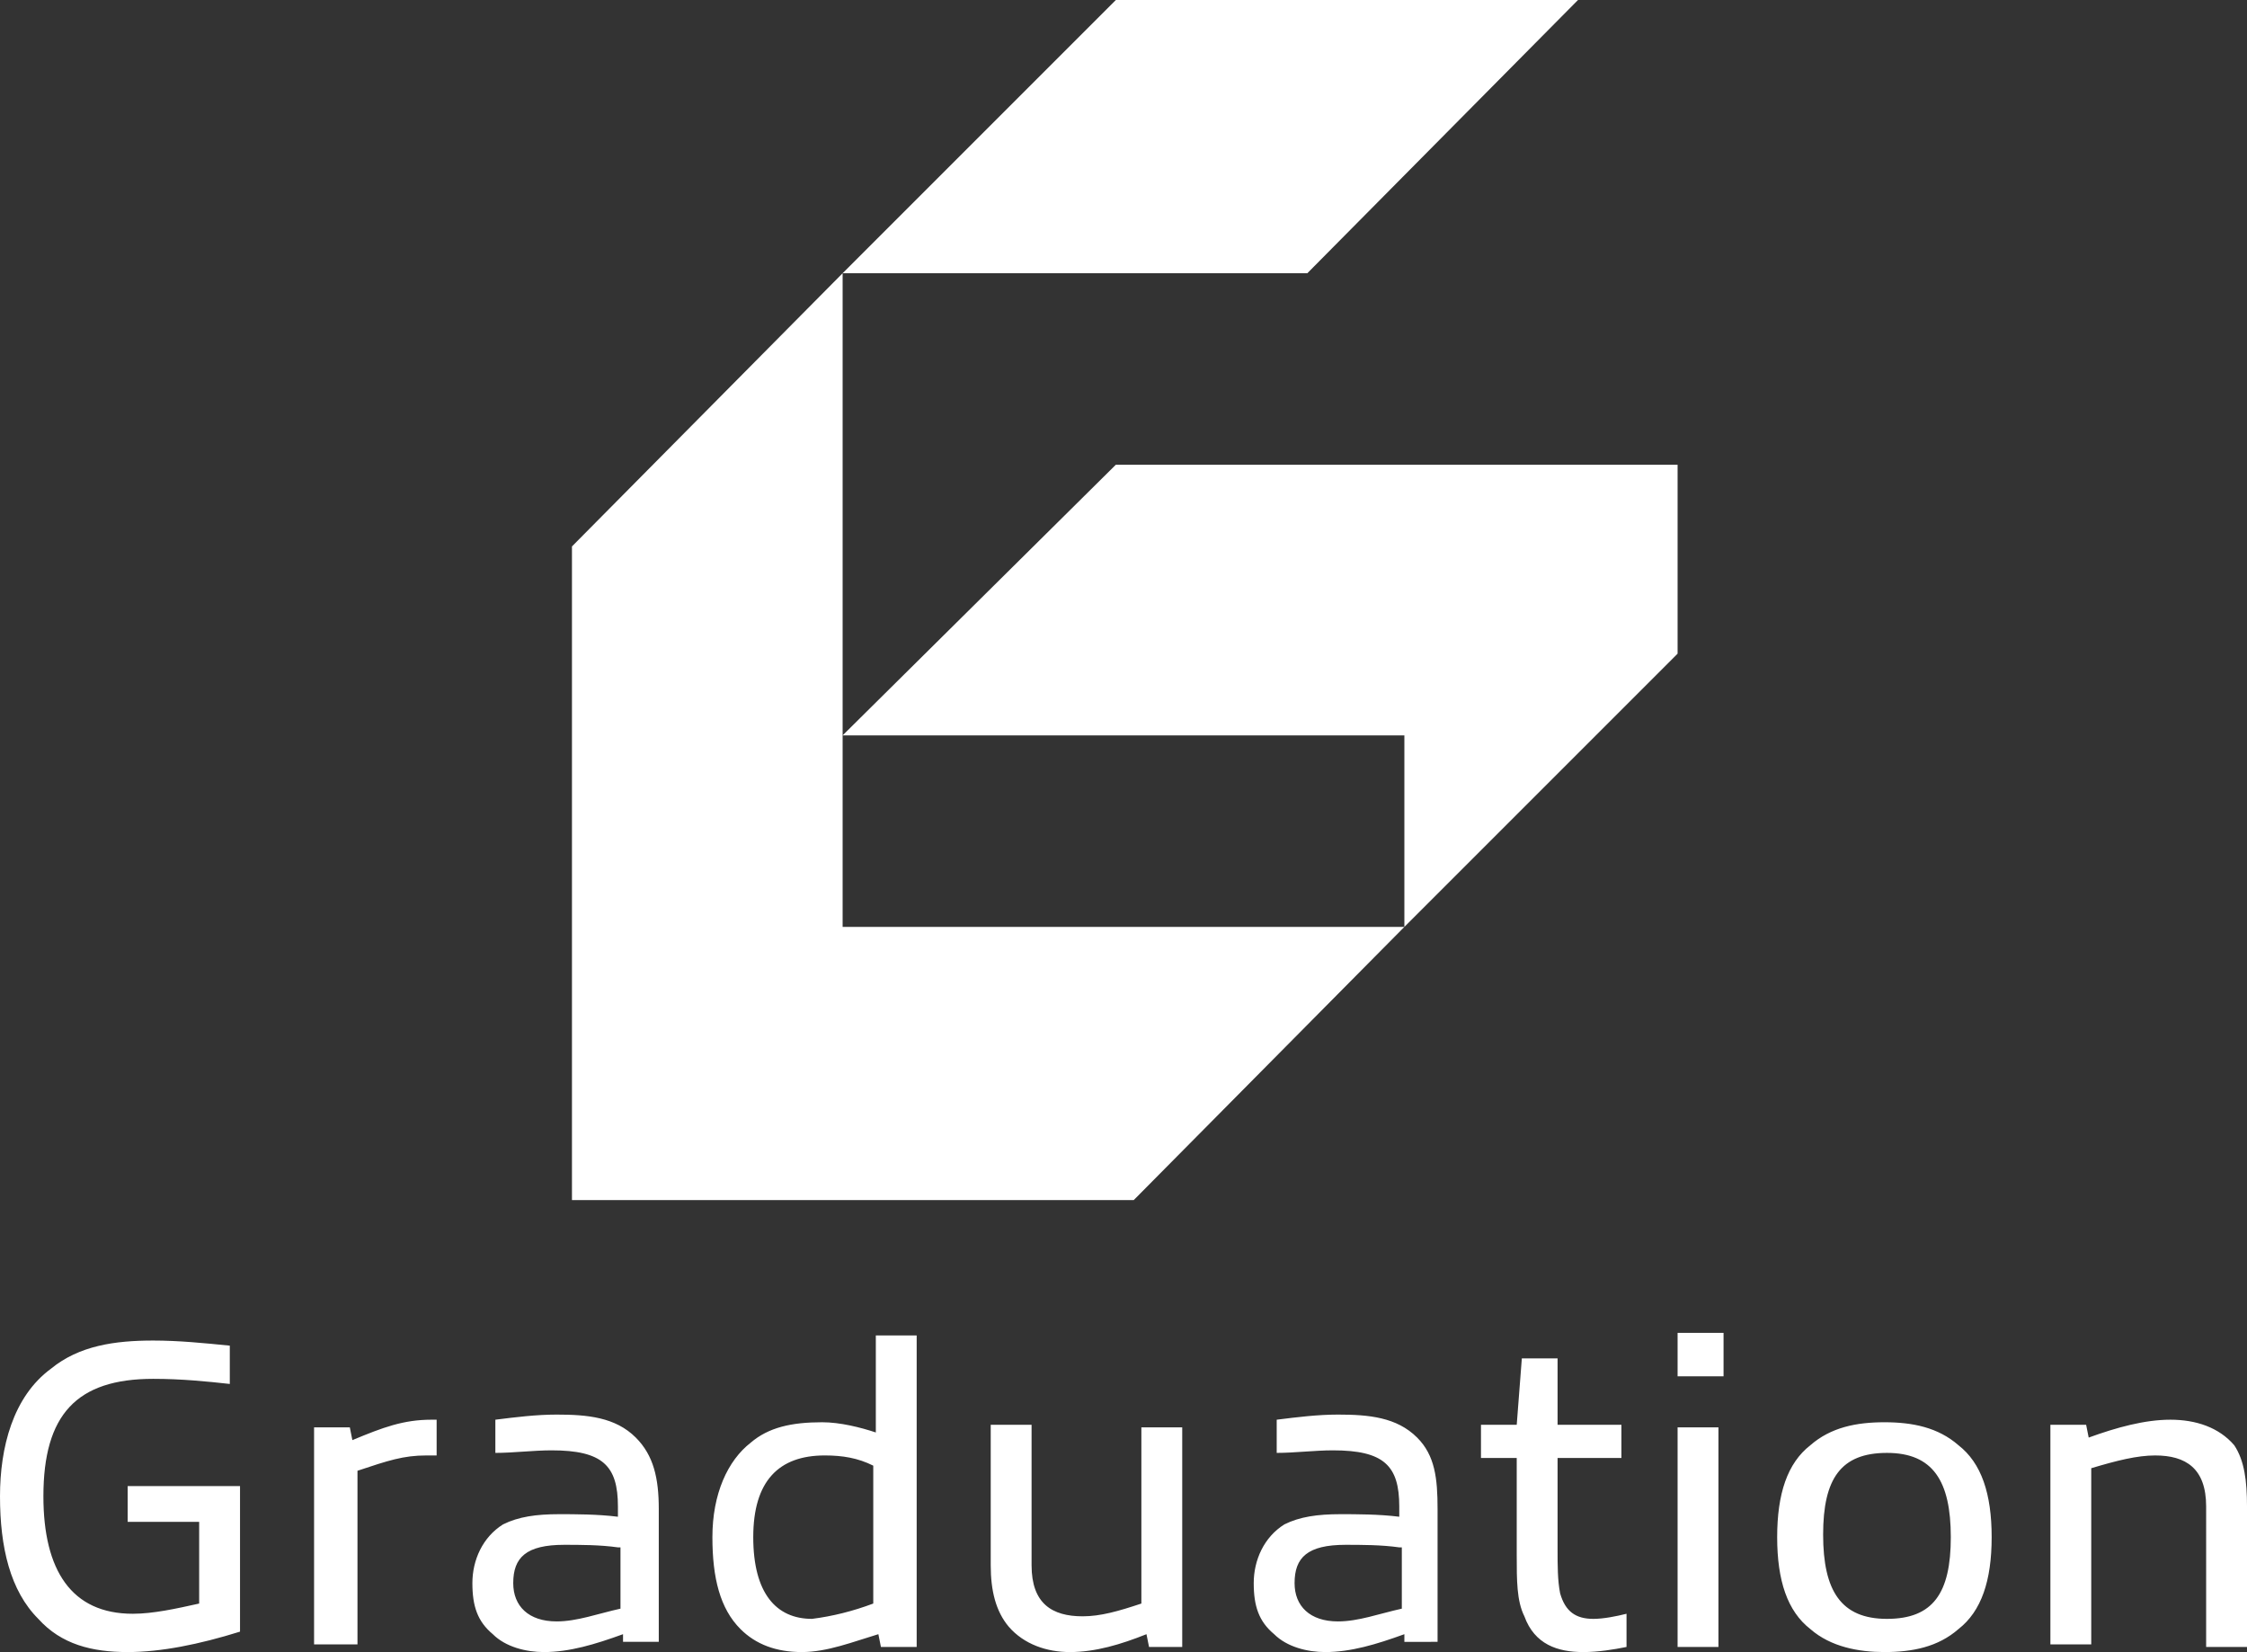
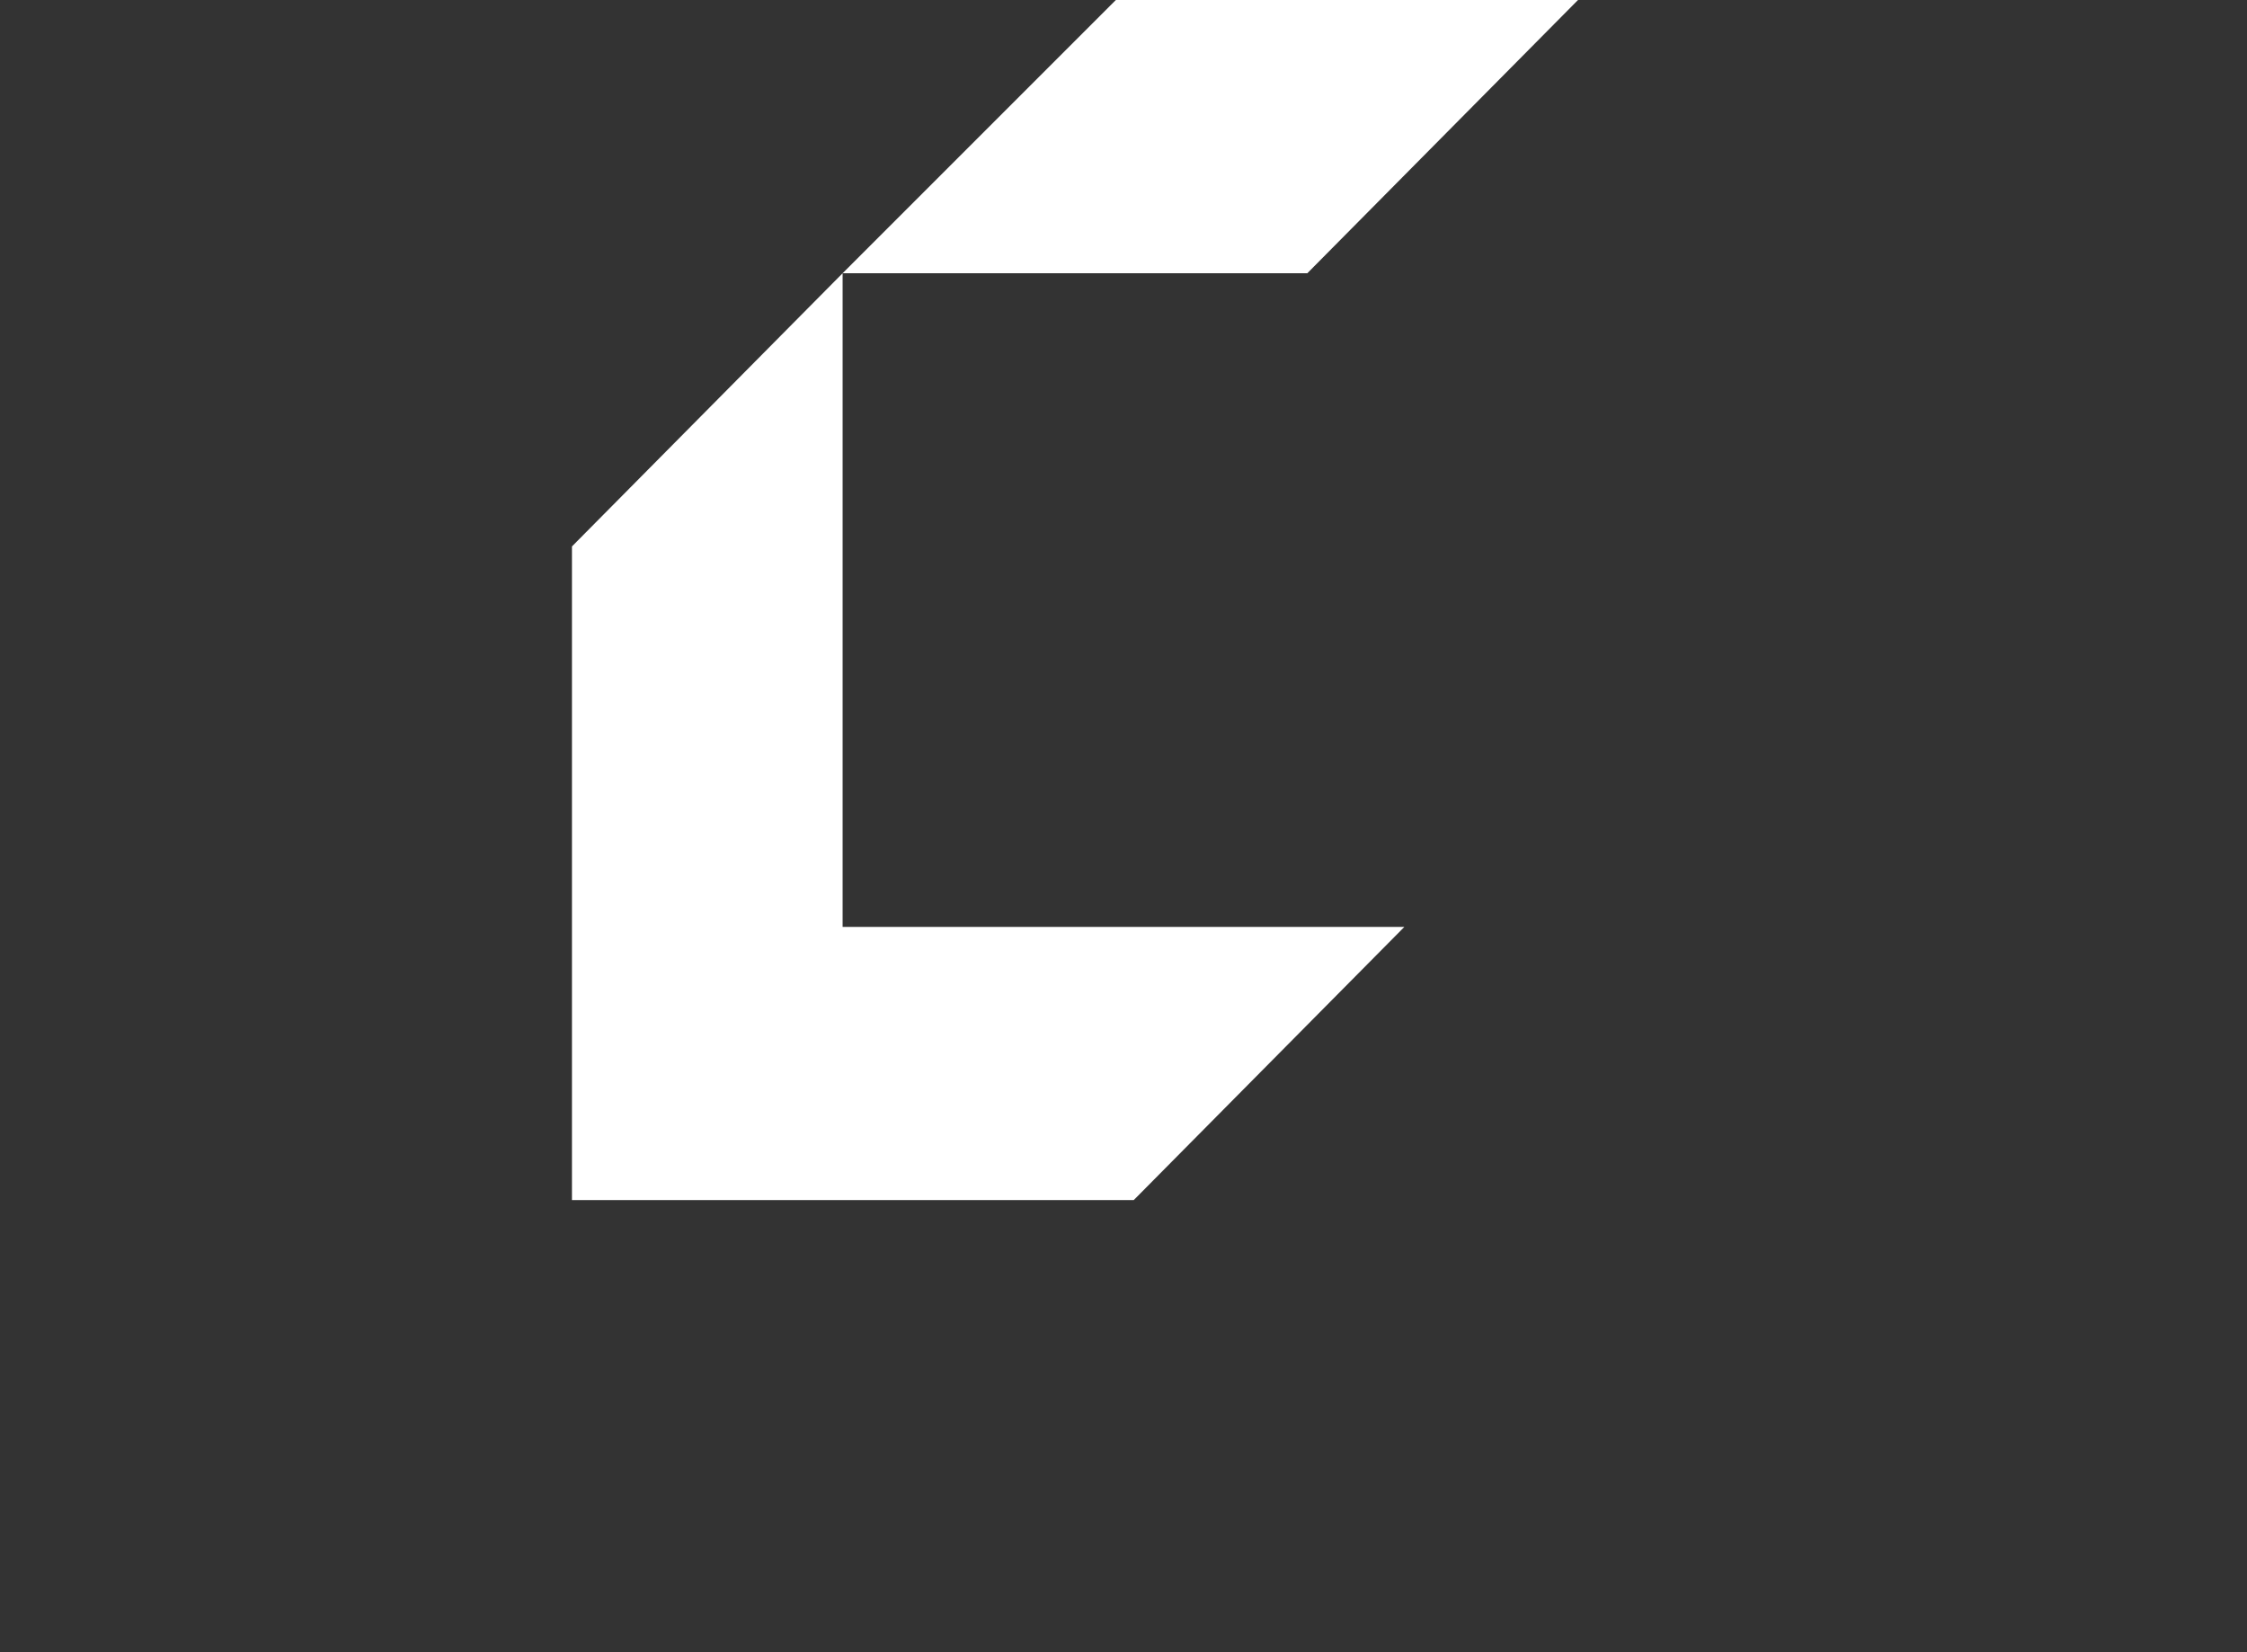
<svg xmlns="http://www.w3.org/2000/svg" version="1.1" id="レイヤー_1" x="0" y="0" viewBox="0 0 88 64.7" xml:space="preserve">
  <rect x="0" y="0" width="88" height="64.7" fill="#333333" stroke="none" />
  <style>.st0{fill:#fff}</style>
  <path class="st0" d="M51.2 10.7H33L43.7 0h18.1zM44.4 47h-22V21.4L33 10.7v25.6h22z" />
-   <path class="st0" d="M65.7 25.6L55 36.3v-7.5H33l10.7-10.6h22zM5 64.7c-1.4 0-2.6-.3-3.5-1.3C.4 62.3 0 60.6 0 58.6c0-1.9.5-3.9 2-5 1.1-.9 2.5-1.1 4-1.1 1 0 2 .1 3 .2v1.5c-.9-.1-1.9-.2-3-.2-3 0-4.3 1.4-4.3 4.6 0 2.9 1.1 4.6 3.5 4.6.8 0 1.7-.2 2.6-.4v-3.2H5v-1.4h4.4v5.7c-1.6.5-3.1.8-4.4.8zm7.3-.2v-8.6h1.4l.1.5c1.2-.5 2-.8 3.1-.8h.2V57h-.4c-.9 0-1.5.2-2.7.6v6.8h-1.7zm12.1 0V64c-1.1.4-2.1.7-3.1.7-.7 0-1.5-.2-2-.7-.6-.5-.8-1.1-.8-2 0-.9.4-1.8 1.2-2.3.6-.3 1.3-.4 2.2-.4.6 0 1.5 0 2.3.1V59c0-1.6-.6-2.2-2.6-2.2-.7 0-1.5.1-2.2.1v-1.3c.8-.1 1.6-.2 2.4-.2 1.2 0 2.3.1 3.1.9.7.7.9 1.6.9 2.8v5.2h-1.4zm-.2-3.9c-.7-.1-1.5-.1-2.1-.1-1.5 0-2 .5-2 1.5 0 .9.6 1.5 1.7 1.5.8 0 1.6-.3 2.5-.5v-2.4zm10.3 3.9l-.1-.5c-1 .3-2 .7-3 .7s-1.8-.3-2.4-.9c-.8-.8-1.1-2-1.1-3.6 0-1.7.6-3 1.5-3.7.7-.6 1.6-.8 2.8-.8.7 0 1.5.2 2.1.4v-3.8h1.6v12.2h-1.4zm-.3-1.7v-5.4c-.6-.3-1.2-.4-1.9-.4-1.8 0-2.8 1-2.8 3.2s.9 3.2 2.3 3.2c.8-.1 1.6-.3 2.4-.6zM45 64.5l-.1-.5c-1 .4-2 .7-3 .7-.9 0-1.8-.3-2.4-1-.5-.6-.7-1.4-.7-2.4v-5.5h1.6v5.5c0 1.5.8 2 2 2 .7 0 1.4-.2 2.3-.5v-6.9h1.6v8.6H45zm10 0V64c-1.1.4-2.1.7-3.1.7-.7 0-1.5-.2-2-.7-.6-.5-.8-1.1-.8-2 0-.9.4-1.8 1.2-2.3.6-.3 1.3-.4 2.2-.4.6 0 1.5 0 2.3.1V59c0-1.6-.6-2.2-2.6-2.2-.7 0-1.5.1-2.2.1v-1.3c.8-.1 1.6-.2 2.4-.2 1.2 0 2.3.1 3.1.9.7.7.8 1.6.8 2.8v5.2H55zm-.2-3.9c-.7-.1-1.5-.1-2.1-.1-1.5 0-2 .5-2 1.5 0 .9.6 1.5 1.7 1.5.8 0 1.6-.3 2.5-.5v-2.4zm7.2 4.1c-1 0-1.9-.3-2.3-1.4-.3-.6-.3-1.4-.3-2.4v-3.8H58v-1.3h1.4l.2-2.6H61v2.6h2.5v1.3H61v3.6c0 .6 0 1.2.1 1.7.2.7.6 1 1.3 1 .4 0 .9-.1 1.3-.2v1.3c-.5.1-1.1.2-1.7.2zm3.7-10.8v-1.7h1.8v1.7h-1.8zm1.6 10.6h-1.6v-8.6h1.6v8.6zm3.6-.7c-.9-.7-1.3-1.9-1.3-3.6 0-1.7.4-2.9 1.3-3.6.8-.7 1.8-.9 2.9-.9 1.1 0 2.1.2 2.9.9.9.7 1.3 1.9 1.3 3.6 0 1.7-.4 2.9-1.3 3.6-.8.7-1.8.9-2.9.9-1 0-2.1-.2-2.9-.9zm5.5-3.6c0-2.2-.7-3.3-2.5-3.3s-2.5 1-2.5 3.2.7 3.3 2.5 3.3 2.5-1 2.5-3.2zm10 4.3V59c0-1.5-.8-2-2-2-.7 0-1.5.2-2.5.5v6.9h-1.6v-8.6h1.4l.1.5c1.1-.4 2.2-.7 3.2-.7s1.9.3 2.5 1c.4.6.5 1.4.5 2.4v5.5h-1.6z" />
</svg>